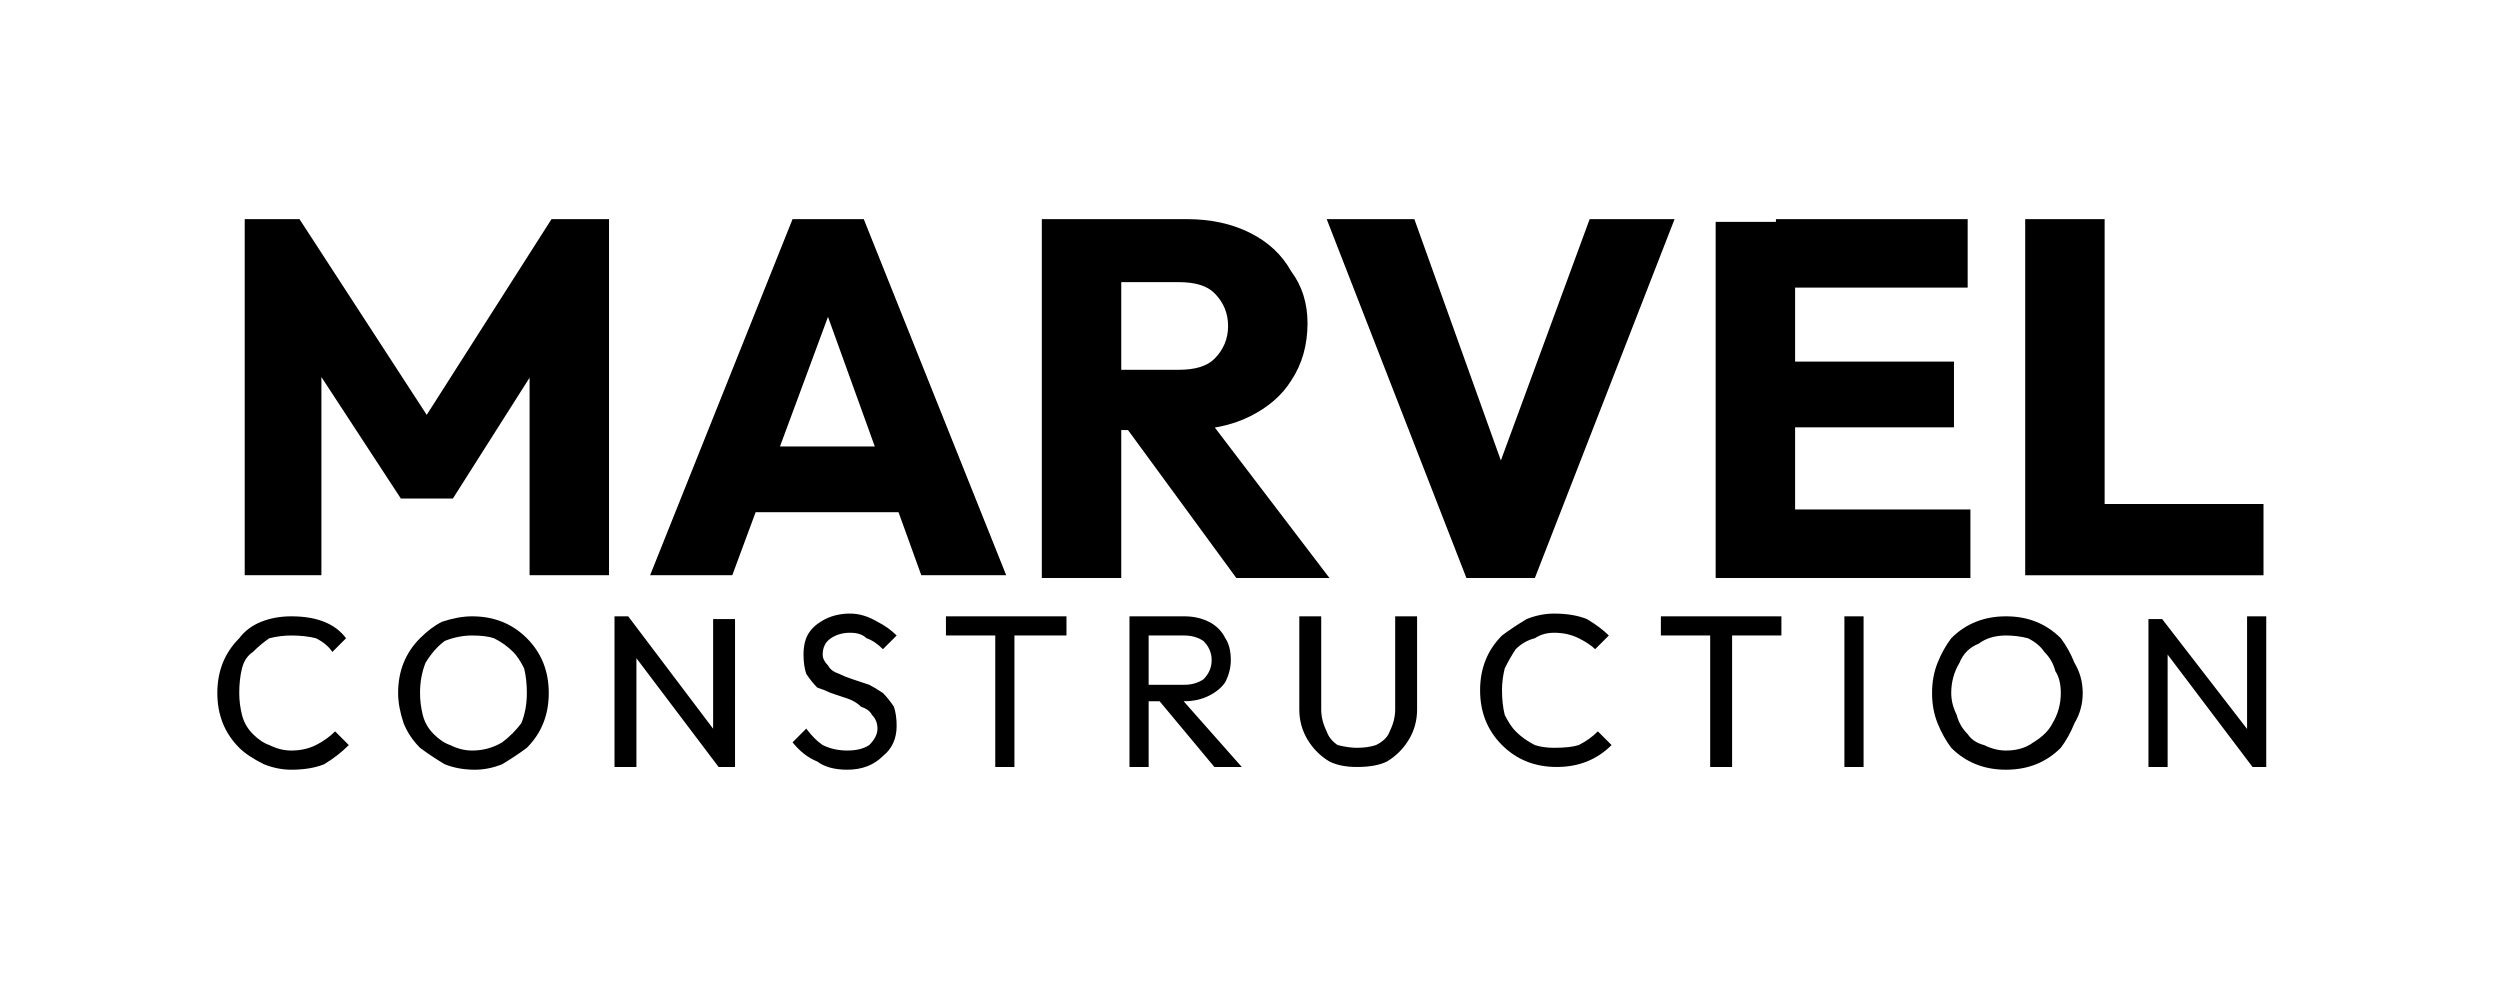
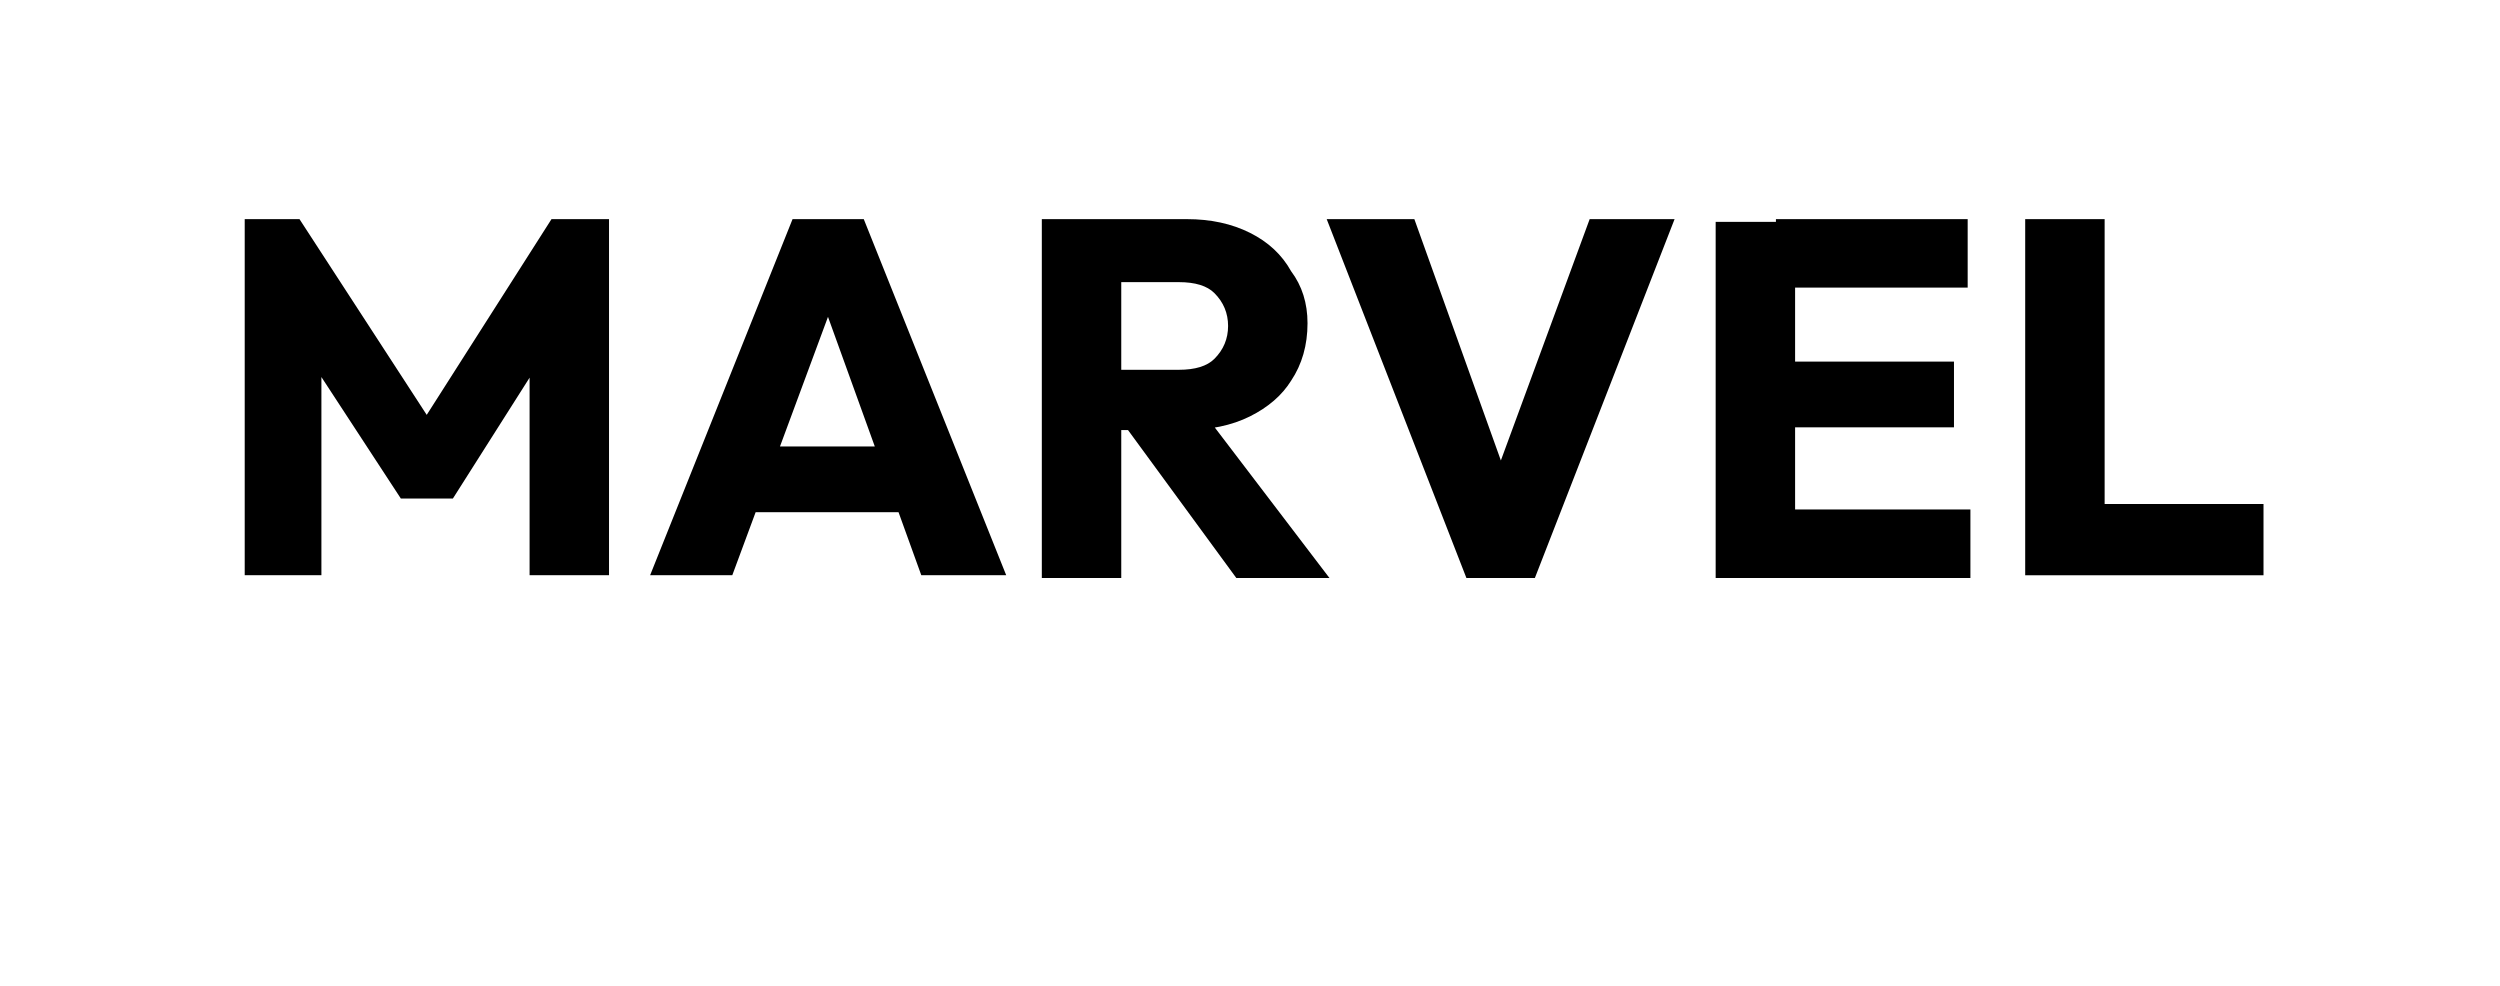
<svg xmlns="http://www.w3.org/2000/svg" version="1.2" viewBox="0 0 80 36" width="180" height="71">
  <title>New Project</title>
  <style> .s0 { fill: #000000 } </style>
  <g id="Layer 1">
    <path id="MARVEL" class="s0" aria-label="MARVEL" d="m6.1 21h-2.8v-13h2l5.2 8h-1.1l5.1-8h2.1v13h-2.9v-8.2l0.5 0.2-3.3 5.2h-1.9l-3.4-5.2 0.5-0.2zm15 0h-3l5.2-13h2.6l5.2 13h-3.1l-3.9-10.8h1zm7.1-2.3h-7.2v-2.4h7.2zm9.4-3h-3v-2.2h2.8q0.9 0 1.3-0.4 0.5-0.5 0.5-1.2 0-0.7-0.5-1.2-0.4-0.4-1.3-0.4h-2.8v-2.3h3.1q1.3 0 2.3 0.5 1 0.5 1.5 1.4 0.6 0.8 0.6 1.9 0 1.2-0.6 2.1-0.5 0.8-1.5 1.3-1 0.5-2.4 0.5zm-2.3 5.4h-2.9v-13.1h2.9zm7.6 0h-3.4l-4.1-5.6 2.7-0.7zm7.5 0h-2.5l-5.1-13.1h3.2l3.8 10.6h-1.3l3.9-10.6h3.1zm9.5 0h-2.9v-13h2.9zm6.4 0h-7.1v-2.5h7.1zm-0.6-5.5h-6.5v-2.4h6.5zm0.5-5.1h-7v-2.5h7zm5 10.5h-2.9v-13h2.9zm5.8 0h-6.4v-2.6h6.4z" />
-     <path id="CONSTRUCTION" class="s0" aria-label="CONSTRUCTION" d="m5 28.1q-0.5 0-1-0.2-0.6-0.3-0.9-0.6-0.4-0.4-0.6-0.9-0.2-0.5-0.2-1.1 0-0.6 0.2-1.1 0.2-0.5 0.6-0.9 0.3-0.4 0.8-0.6 0.5-0.2 1.1-0.2 0.7 0 1.2 0.2 0.5 0.2 0.8 0.6l-0.5 0.5q-0.2-0.3-0.6-0.5-0.4-0.1-0.9-0.1-0.4 0-0.8 0.1-0.3 0.2-0.6 0.5-0.3 0.2-0.4 0.6-0.1 0.4-0.1 0.9 0 0.4 0.1 0.8 0.1 0.4 0.4 0.7 0.3 0.3 0.6 0.4 0.4 0.2 0.8 0.2 0.5 0 0.9-0.2 0.4-0.2 0.7-0.5l0.5 0.5q-0.4 0.4-0.9 0.7-0.5 0.2-1.2 0.2zm6.7 0q-0.6 0-1.1-0.2-0.5-0.3-0.9-0.6-0.4-0.4-0.6-0.9-0.2-0.6-0.2-1.1 0-0.6 0.2-1.1 0.2-0.5 0.6-0.9 0.4-0.4 0.8-0.6 0.6-0.2 1.1-0.2 0.6 0 1.1 0.2 0.5 0.2 0.9 0.6 0.4 0.4 0.6 0.9 0.2 0.5 0.2 1.1 0 0.6-0.2 1.1-0.2 0.5-0.6 0.9-0.4 0.3-0.9 0.6-0.5 0.2-1 0.2zm-0.1-0.7q0.6 0 1.1-0.3 0.4-0.3 0.7-0.7 0.2-0.5 0.2-1.1 0-0.5-0.1-0.9-0.2-0.4-0.4-0.6-0.3-0.3-0.7-0.5-0.3-0.1-0.8-0.1-0.5 0-1 0.2-0.4 0.3-0.7 0.8-0.2 0.5-0.2 1.1 0 0.4 0.1 0.8 0.1 0.4 0.4 0.7 0.3 0.3 0.6 0.4 0.4 0.2 0.8 0.2zm6 0.6h-0.8v-5.5h0.5l0.3 0.9zm3.1-1l-0.1 1-3.4-4.5 0.1-1zm0.5 1h-0.6l-0.2-0.8v-4.6h0.8zm4.1 0.1q-0.7 0-1.1-0.3-0.5-0.2-0.9-0.7l0.5-0.5q0.3 0.4 0.6 0.6 0.4 0.2 0.9 0.2 0.5 0 0.8-0.2 0.3-0.3 0.3-0.6 0-0.3-0.2-0.5-0.1-0.2-0.4-0.3-0.2-0.2-0.5-0.3-0.3-0.1-0.6-0.2-0.2-0.1-0.5-0.2-0.2-0.2-0.4-0.5-0.1-0.3-0.1-0.7 0-0.5 0.2-0.8 0.2-0.3 0.6-0.5 0.4-0.2 0.9-0.2 0.5 0 1 0.3 0.4 0.2 0.7 0.5l-0.5 0.5q-0.3-0.3-0.6-0.4-0.2-0.2-0.6-0.2-0.4 0-0.7 0.2-0.3 0.2-0.3 0.6 0 0.2 0.2 0.4 0.1 0.2 0.4 0.3 0.2 0.1 0.5 0.2 0.3 0.1 0.6 0.2 0.2 0.1 0.5 0.3 0.2 0.2 0.4 0.5 0.1 0.3 0.1 0.7 0 0.7-0.5 1.1-0.5 0.5-1.3 0.5zm6.1-0.1h-0.7v-5.3h0.7zm1.9-4.8h-4.4v-0.7h4.4zm4.3 2.4h-1.5v-0.6h1.5q0.4 0 0.7-0.2 0.3-0.3 0.3-0.7 0-0.4-0.3-0.7-0.3-0.2-0.7-0.2h-1.5v-0.7h1.5q0.5 0 0.9 0.2 0.4 0.2 0.6 0.6 0.2 0.3 0.2 0.8 0 0.4-0.2 0.8-0.2 0.3-0.6 0.5-0.4 0.2-0.9 0.2zm-1.3 2.4h-0.7v-5.5h0.7zm3.4 0h-1l-2-2.4 0.7-0.2zm4.2 0q-0.6 0-1-0.2-0.5-0.3-0.8-0.8-0.3-0.5-0.3-1.1v-3.4h0.8v3.4q0 0.4 0.2 0.8 0.1 0.3 0.4 0.5 0.4 0.1 0.7 0.1 0.4 0 0.7-0.1 0.4-0.2 0.5-0.5 0.2-0.4 0.2-0.8v-3.4h0.8v3.4q0 0.6-0.3 1.1-0.3 0.5-0.8 0.8-0.4 0.2-1.1 0.2zm7.3 0q-0.6 0-1.1-0.2-0.5-0.2-0.9-0.6-0.4-0.4-0.6-0.9-0.2-0.5-0.2-1.1 0-0.6 0.2-1.1 0.2-0.5 0.6-0.9 0.4-0.3 0.9-0.6 0.5-0.2 1-0.2 0.7 0 1.2 0.2 0.5 0.3 0.8 0.6l-0.5 0.5q-0.2-0.2-0.6-0.4-0.4-0.2-0.9-0.2-0.4 0-0.7 0.2-0.4 0.1-0.7 0.4-0.2 0.3-0.4 0.7-0.1 0.4-0.1 0.8 0 0.5 0.1 0.9 0.2 0.4 0.4 0.6 0.3 0.3 0.7 0.5 0.3 0.1 0.7 0.1 0.6 0 0.9-0.1 0.4-0.2 0.7-0.5l0.5 0.5q-0.4 0.4-0.9 0.6-0.5 0.2-1.1 0.2zm6.4 0h-0.8v-5.3h0.8zm1.8-4.8h-4.4v-0.7h4.4zm3 4.8h-0.7v-5.5h0.7zm5.2 0.1q-0.6 0-1.1-0.2-0.5-0.2-0.9-0.6-0.3-0.4-0.5-0.9-0.2-0.5-0.2-1.1 0-0.6 0.2-1.1 0.2-0.5 0.5-0.9 0.4-0.4 0.9-0.6 0.5-0.2 1.1-0.2 0.6 0 1.1 0.2 0.5 0.2 0.9 0.6 0.3 0.4 0.5 0.9 0.3 0.5 0.3 1.1 0 0.6-0.3 1.1-0.2 0.5-0.5 0.9-0.4 0.4-0.9 0.6-0.5 0.2-1.1 0.2zm0-0.7q0.6 0 1-0.3 0.5-0.3 0.7-0.7 0.3-0.5 0.3-1.1 0-0.5-0.2-0.8-0.1-0.4-0.4-0.7-0.2-0.3-0.6-0.5-0.4-0.1-0.8-0.1-0.6 0-1 0.3-0.5 0.2-0.7 0.7-0.3 0.5-0.3 1.1 0 0.4 0.2 0.8 0.1 0.4 0.4 0.7 0.2 0.3 0.6 0.4 0.4 0.2 0.8 0.2zm5.9 0.6h-0.7v-5.4h0.5l0.2 0.8zm3.2-1l-0.1 1-3.4-4.5 0.1-0.9zm0.4 1h-0.5l-0.2-0.9v-4.6h0.7z" />
  </g>
</svg>